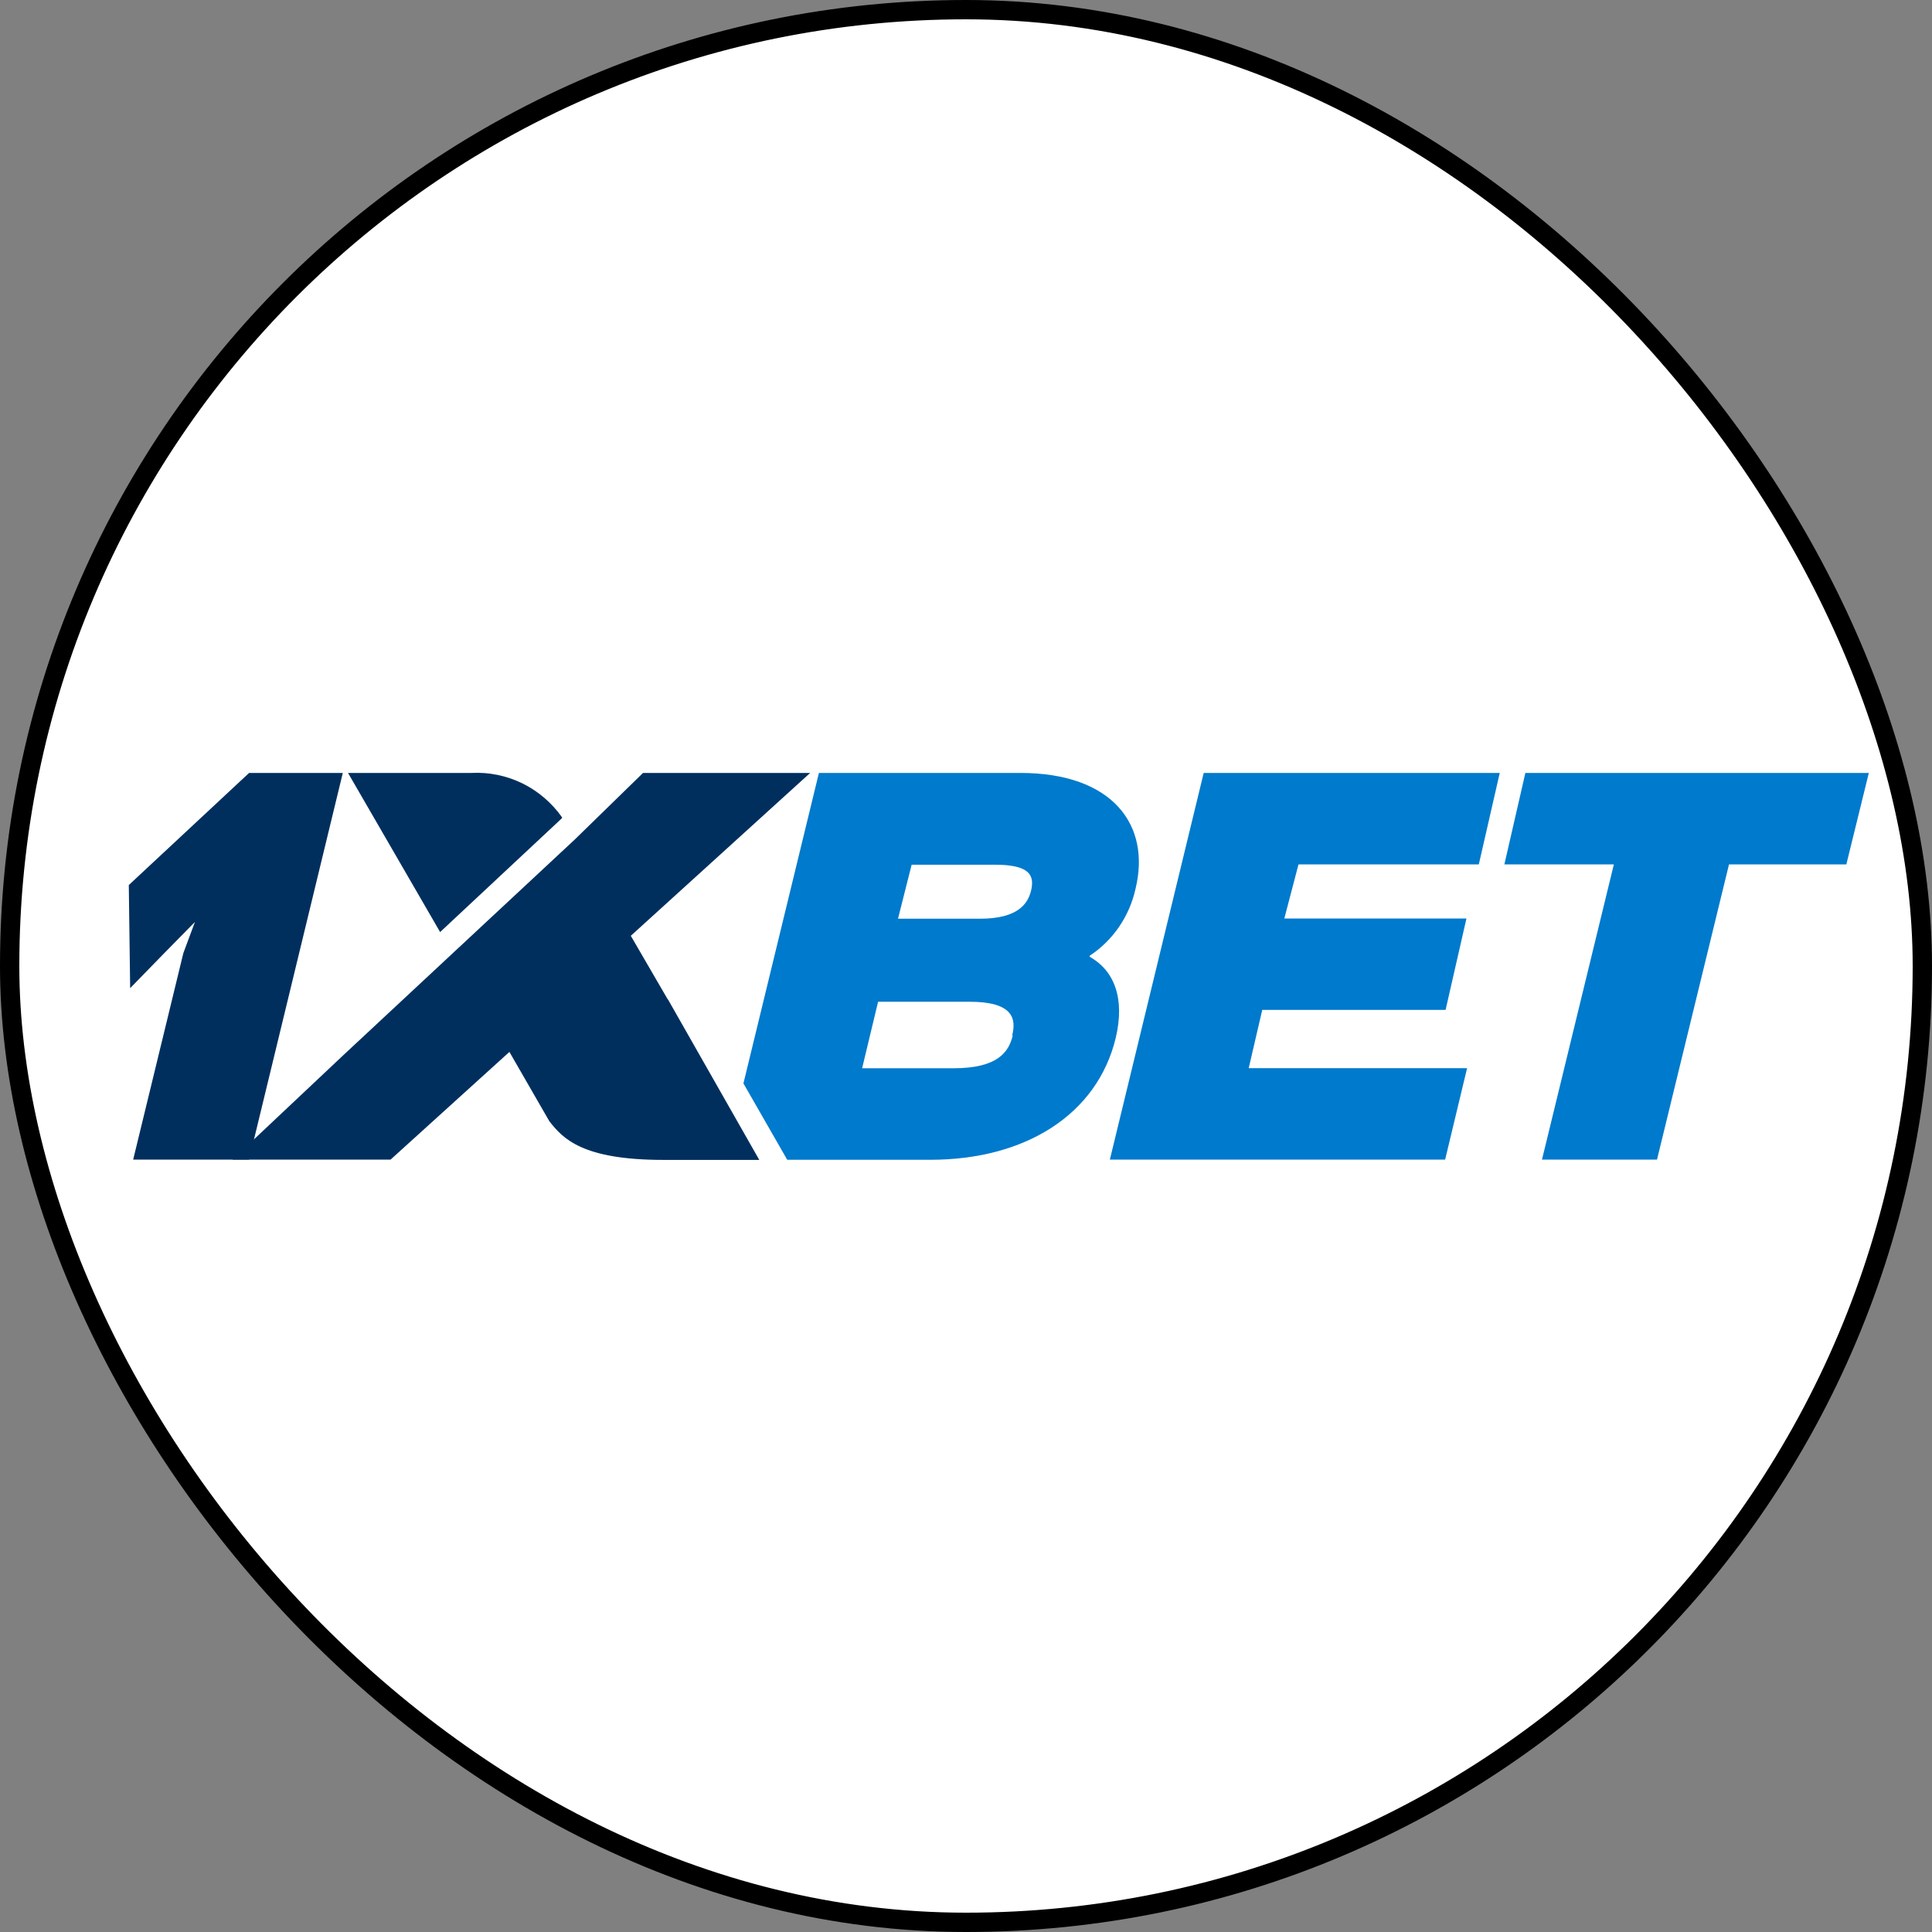
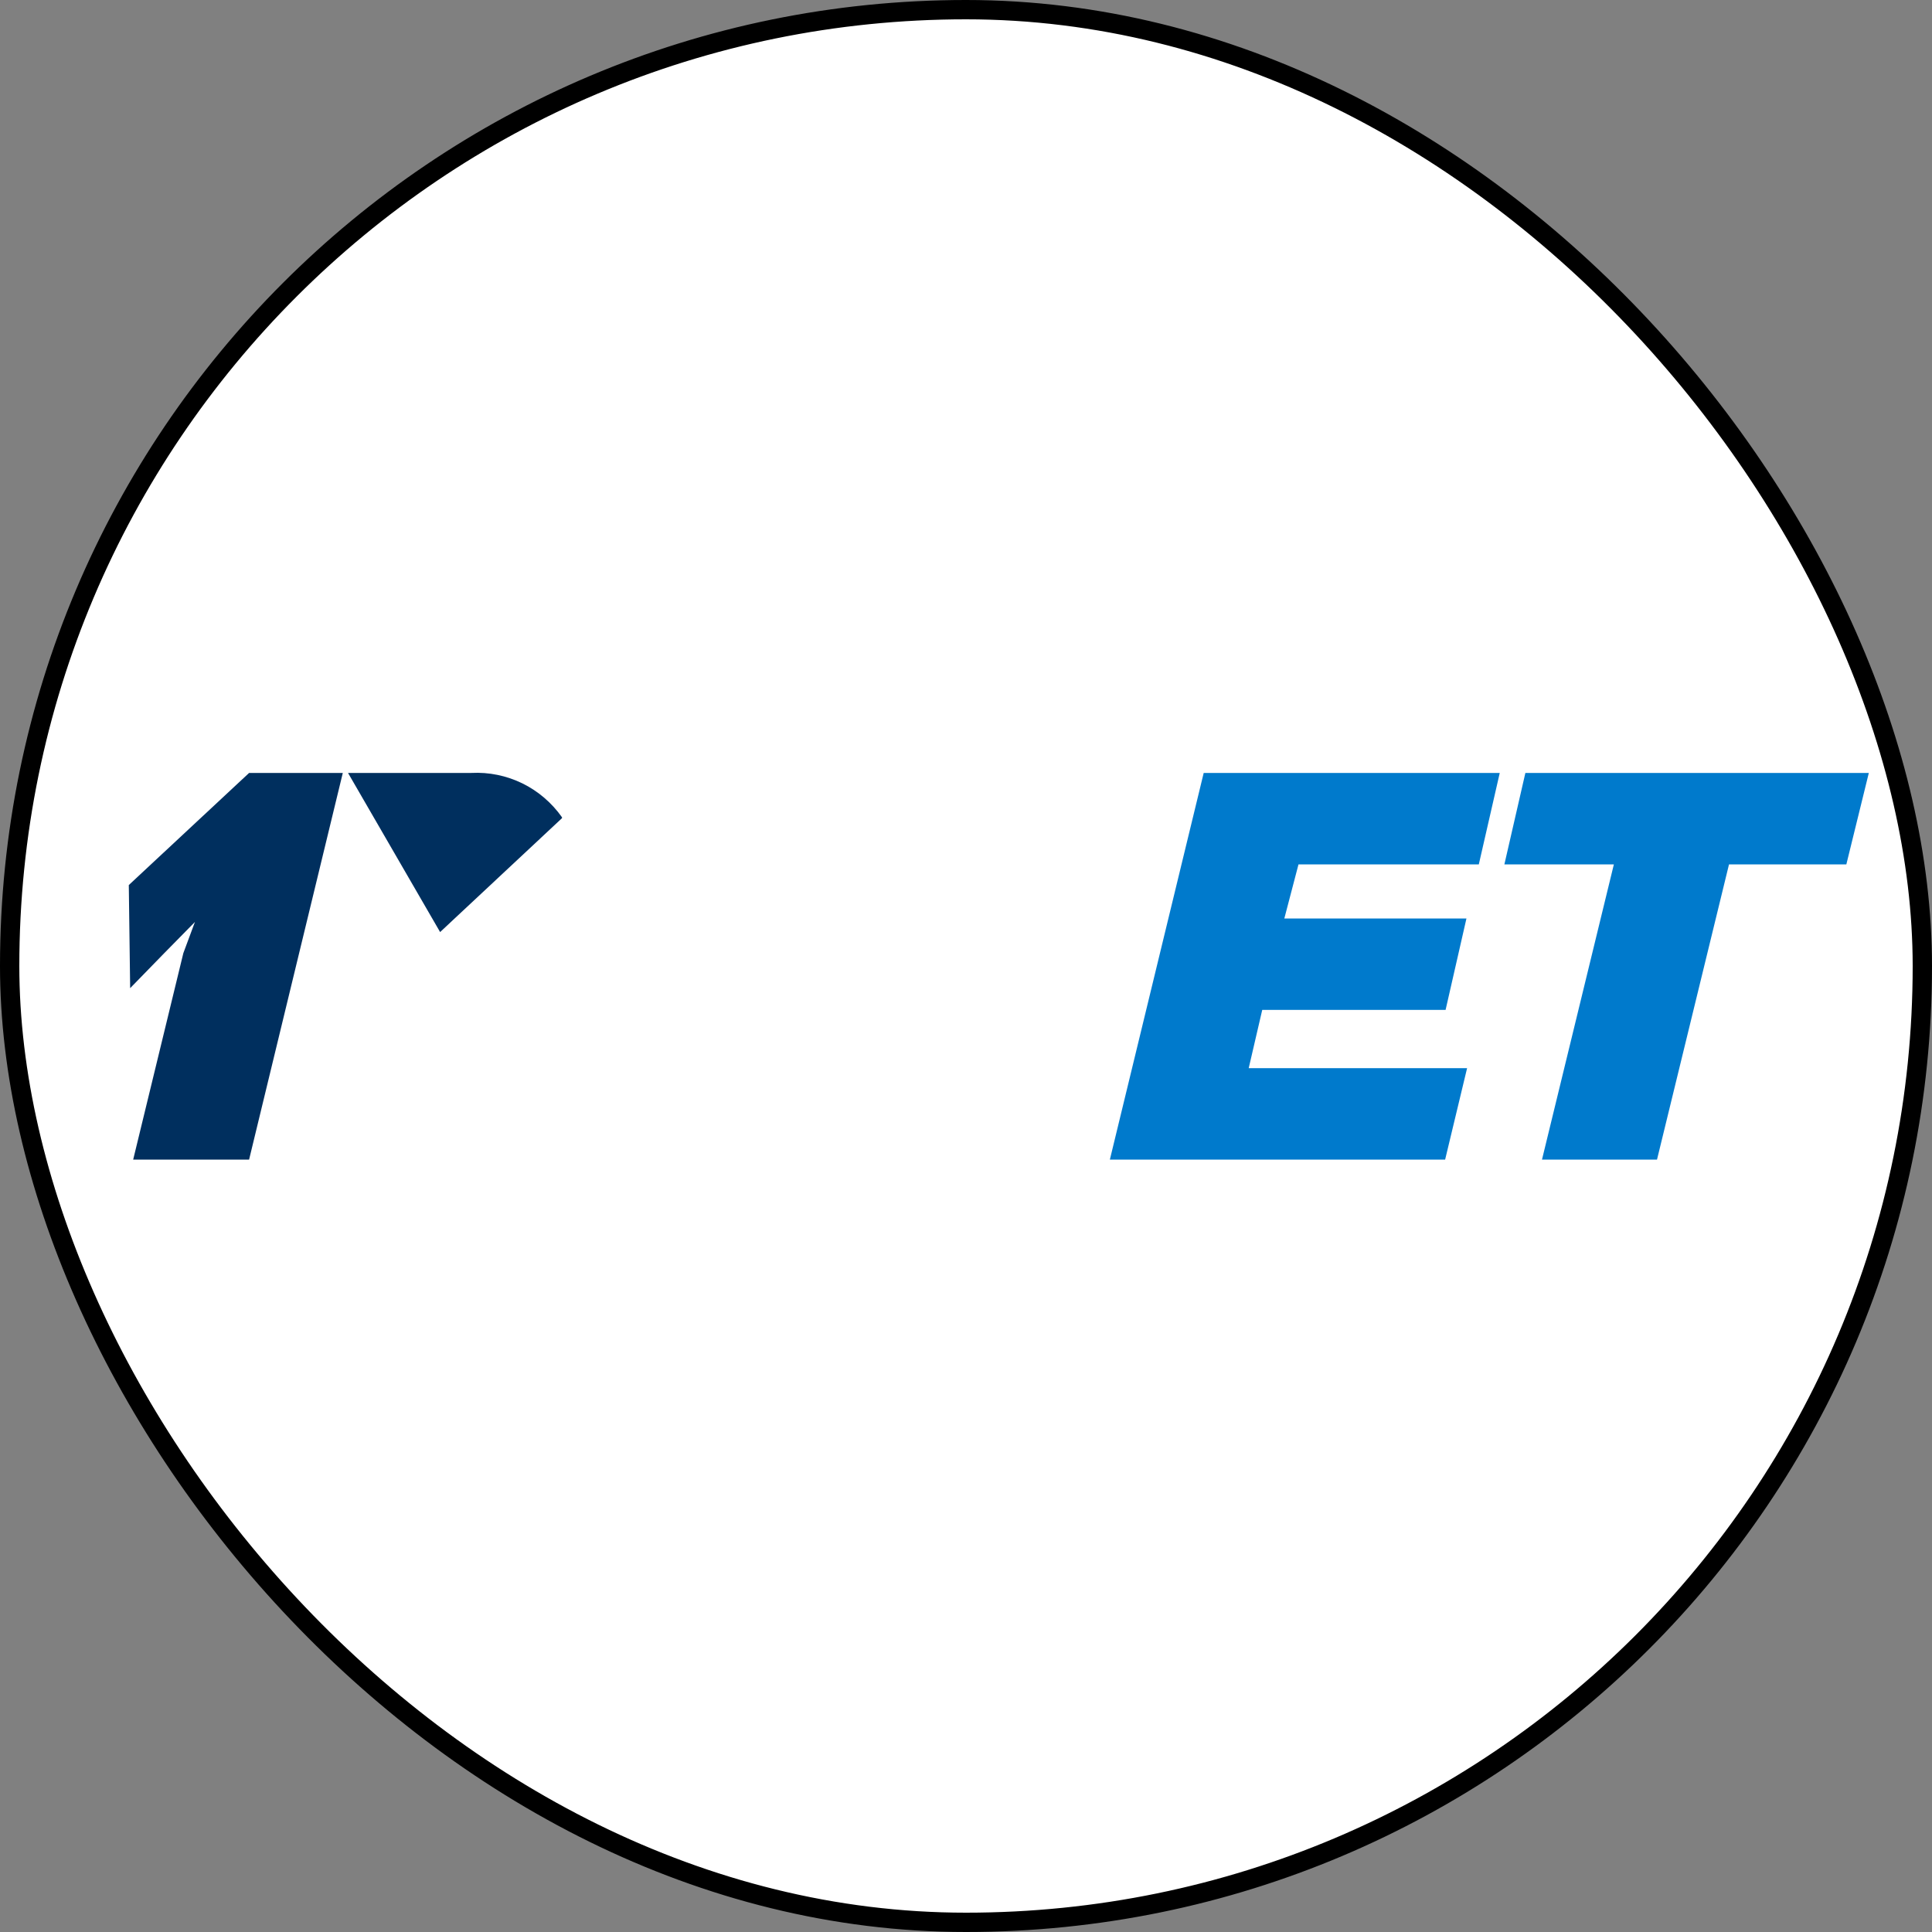
<svg xmlns="http://www.w3.org/2000/svg" width="30" height="30" viewBox="0 0 30 30" fill="none">
  <rect x="0" y="0" width="30" height="30" fill="#808080" stroke="none" />
  <rect x="0.15" y="0.15" width="29.7" height="29.7" rx="14.85" fill="white" stroke="black" stroke-width="0.3" />
-   <path d="M17.632 13.803C17.873 12.818 17.285 12.002 15.842 12.002H12.716L11.544 16.823L12.224 18.009H14.448C15.906 18.009 17.035 17.318 17.325 16.117C17.471 15.501 17.302 15.071 16.92 14.856V14.841C17.282 14.603 17.537 14.23 17.632 13.803ZM15.726 16.078C15.666 16.33 15.499 16.588 14.806 16.588H13.387L13.635 15.555H15.048C15.732 15.553 15.783 15.818 15.717 16.078H15.726ZM16.009 13.836C15.959 14.029 15.812 14.266 15.215 14.266H13.944L14.156 13.427H15.427C16.031 13.422 16.06 13.62 16.009 13.836Z" fill="#007ACC" />
  <path d="M19.6 15.682H22.447L22.771 14.262H19.943L20.163 13.422H22.963L23.288 12.002H18.691L17.234 18.006H22.44L22.781 16.586H19.39L19.6 15.682Z" fill="#007ACC" />
  <path d="M23.686 12.002L23.36 13.422H25.06L23.944 18.006H25.73L26.848 13.422H28.67L29.019 12.002H23.686Z" fill="#007ACC" />
  <path d="M3.868 18.006H2.068L2.847 14.8L3.027 14.316L2.551 14.8L2.021 15.344L2 13.743L3.868 12.002H5.323L3.868 18.006Z" fill="#002F5E" />
-   <path d="M10.369 15.519L9.795 14.531L12.58 12.002H9.985L8.926 13.035L5.334 16.382L3.61 18.006H6.065L7.91 16.334L8.53 17.41C8.742 17.681 9.041 18.011 10.307 18.011H11.79L10.371 15.517L10.369 15.519Z" fill="#002F5E" />
  <path d="M8.727 12.704V12.691C8.568 12.466 8.356 12.284 8.111 12.164C7.865 12.044 7.593 11.988 7.321 12.002H5.404L6.834 14.473L8.727 12.704Z" fill="#002F5E" />
</svg>